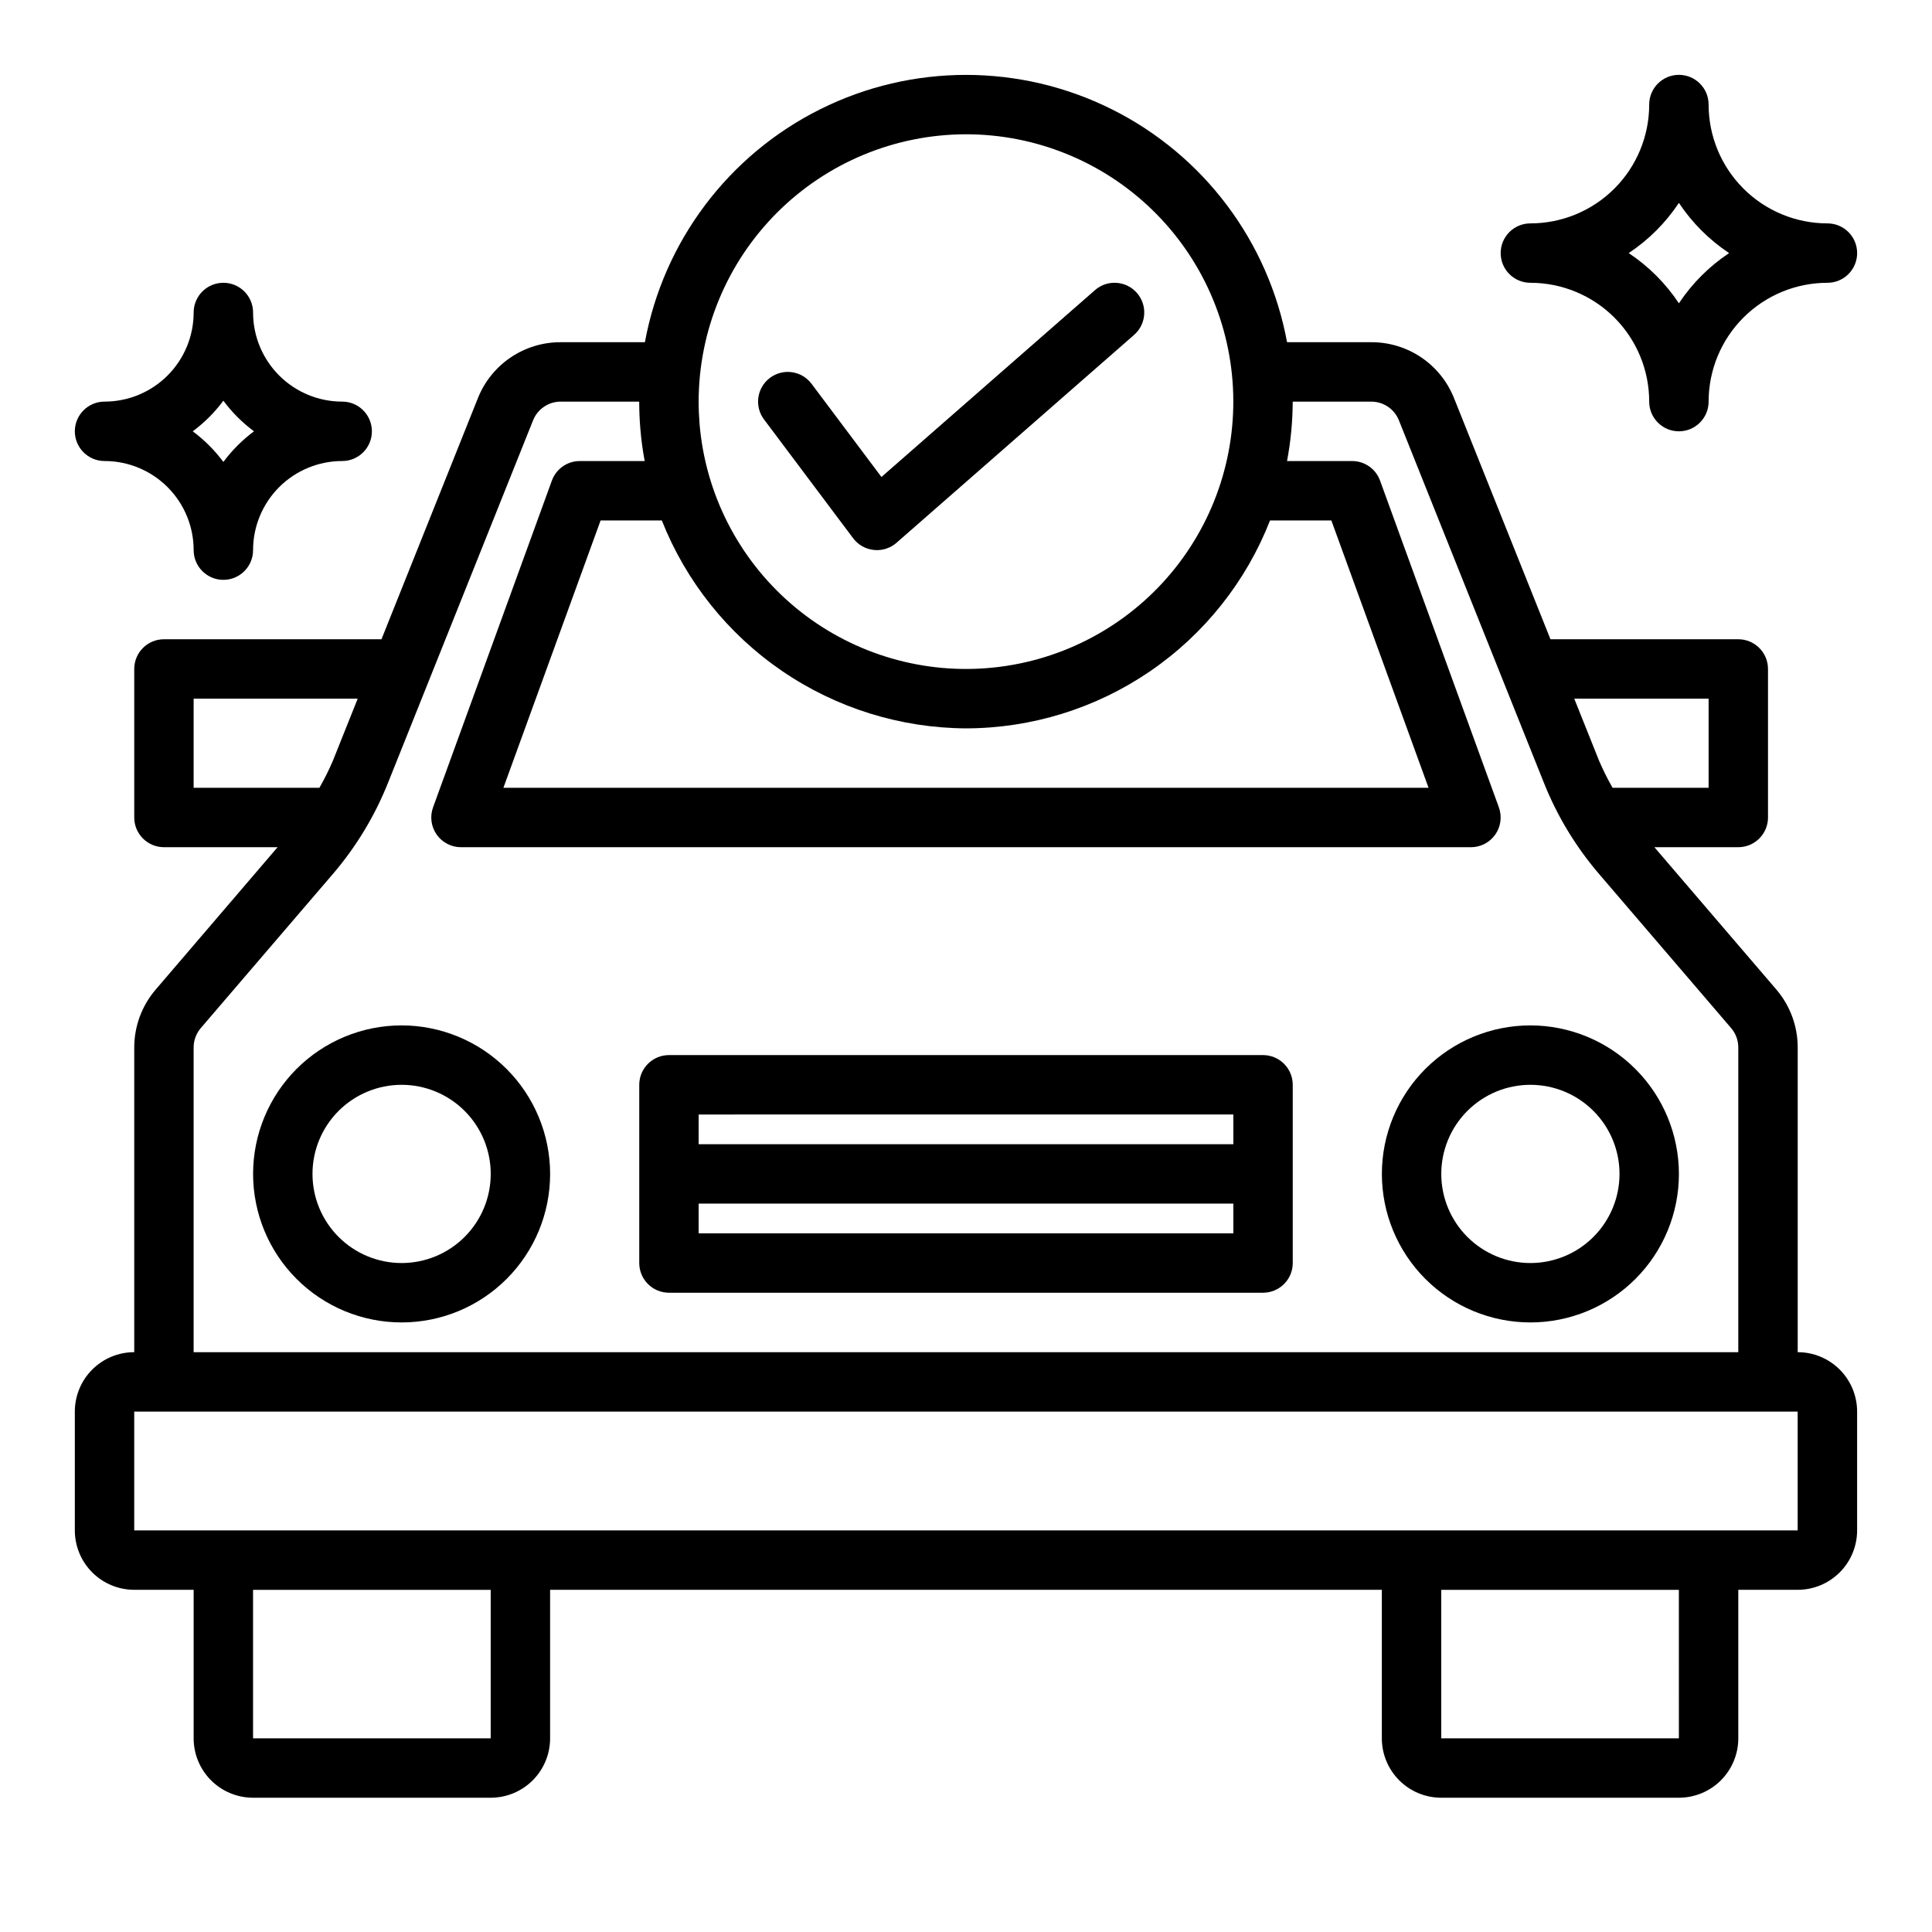
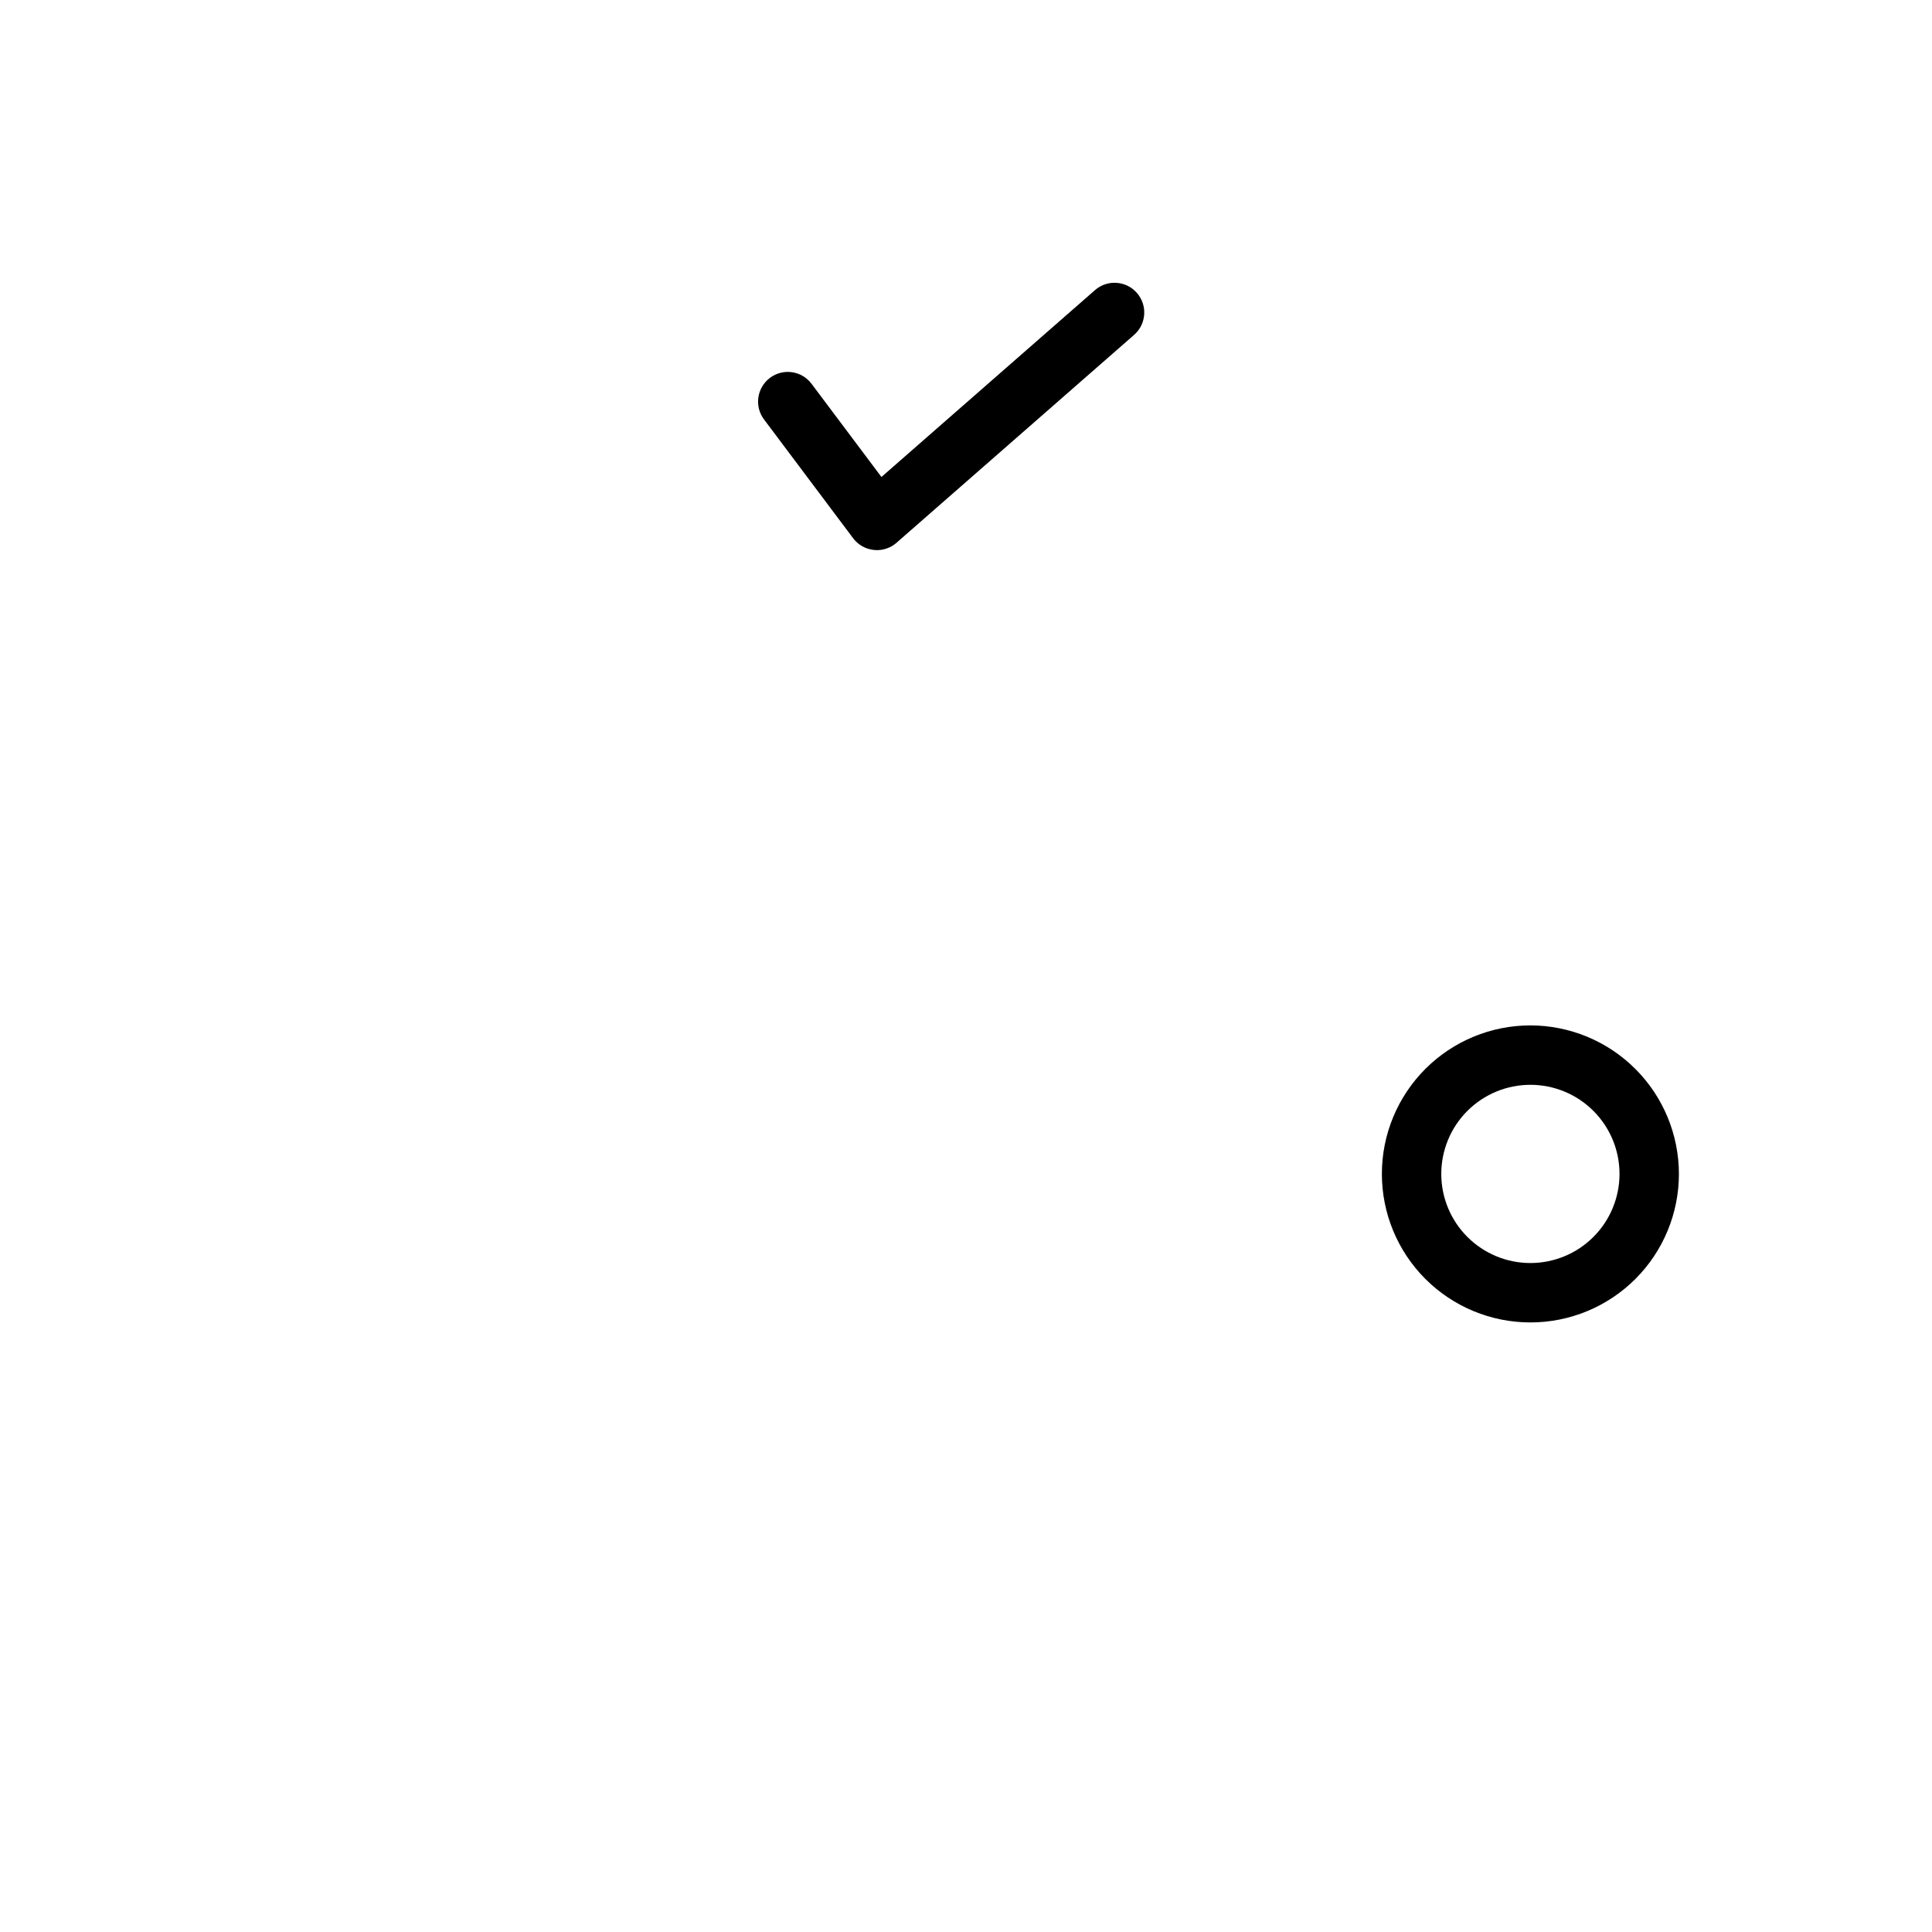
<svg xmlns="http://www.w3.org/2000/svg" fill="#000000" width="800px" height="800px" version="1.1" viewBox="144 144 512 512">
  <g>
-     <path d="m620.41 502.34v-80.77c0-5.633-2.016-11.086-5.684-15.363l-32.297-37.691h22.238c2.086 0 4.09-0.832 5.566-2.309 1.477-1.477 2.305-3.477 2.305-5.566v-39.359c0-2.086-0.828-4.09-2.305-5.566-1.477-1.477-3.481-2.305-5.566-2.305h-49.777l-25.551-63.883c-1.742-4.387-4.766-8.152-8.676-10.797-3.91-2.648-8.527-4.055-13.246-4.039h-22.336c-4.926-26.734-22.129-49.602-46.457-61.738-24.324-12.141-52.938-12.141-77.262 0-24.324 12.137-41.531 35.004-46.457 61.738h-22.332c-4.727-0.016-9.344 1.395-13.254 4.043-3.914 2.648-6.938 6.41-8.68 10.801l-25.543 63.875h-57.648c-4.348 0-7.871 3.523-7.871 7.871v39.359c0 2.09 0.828 4.09 2.305 5.566 1.477 1.477 3.481 2.309 5.566 2.309h30.117l-32.273 37.691c-3.68 4.273-5.707 9.723-5.715 15.363v80.77c-4.176 0-8.18 1.656-11.133 4.609-2.953 2.953-4.613 6.957-4.613 11.133v31.488c0 4.176 1.66 8.18 4.613 11.133s6.957 4.613 11.133 4.613h15.742v39.359c0 4.176 1.66 8.18 4.613 11.133 2.953 2.953 6.957 4.609 11.133 4.609h62.977c4.176 0 8.18-1.656 11.133-4.609 2.953-2.953 4.609-6.957 4.609-11.133v-39.359h220.42v39.359c0 4.176 1.66 8.18 4.609 11.133 2.953 2.953 6.957 4.609 11.133 4.609h62.977c4.176 0 8.18-1.656 11.133-4.609 2.953-2.953 4.613-6.957 4.613-11.133v-39.359h15.742c4.176 0 8.18-1.66 11.133-4.613s4.613-6.957 4.613-11.133v-31.488c0-4.176-1.66-8.18-4.613-11.133-2.953-2.953-6.957-4.609-11.133-4.609zm-23.613-173.19v23.617h-25.453c-1.32-2.312-2.512-4.699-3.566-7.148l-6.586-16.469zm-196.8 7.875c17.41-0.027 34.41-5.301 48.781-15.129 14.375-9.832 25.453-23.762 31.797-39.977h16.246l25.758 70.848h-245.17l25.758-70.848h16.219c6.402 16.18 17.5 30.074 31.863 39.895 14.367 9.82 31.344 15.117 48.746 15.211zm0-157.44c18.445 0 36.168 7.199 49.391 20.059 13.227 12.863 20.914 30.379 21.426 48.82 0.512 18.441-6.188 36.355-18.676 49.934s-29.781 21.746-48.203 22.773c-18.418 1.027-36.512-5.172-50.434-17.277s-22.57-29.164-24.109-47.547c-0.156-1.977-0.246-3.922-0.246-5.914 0.023-18.785 7.492-36.793 20.777-50.074 13.281-13.281 31.289-20.754 50.074-20.773zm-204.68 149.57h43.477l-6.582 16.469h0.004c-1.055 2.449-2.246 4.836-3.566 7.148h-33.332zm0 92.418c0-1.879 0.676-3.695 1.898-5.125l34.961-40.785v0.004c6.18-7.211 11.129-15.383 14.648-24.199l38.43-96.039h0.004c1.18-3.008 4.082-4.988 7.312-4.992h20.828c0 2.426 0.102 4.824 0.301 7.203 0.234 2.863 0.621 5.715 1.148 8.543h-17.191c-3.312-0.004-6.269 2.066-7.402 5.18l-31.488 86.594v-0.004c-0.879 2.414-0.523 5.106 0.949 7.211 1.477 2.102 3.883 3.356 6.453 3.356h267.65c2.566 0 4.977-1.254 6.449-3.356 1.473-2.106 1.828-4.797 0.949-7.211l-31.488-86.594v0.004c-1.133-3.113-4.09-5.184-7.398-5.18h-17.25c0.98-5.191 1.484-10.461 1.504-15.746h20.832c3.215 0 6.106 1.957 7.305 4.945l38.438 96.086c3.519 8.812 8.469 16.988 14.648 24.188l34.961 40.793c1.223 1.43 1.898 3.246 1.898 5.125v80.77h-409.35zm78.723 183.11h-62.977v-39.359h62.977zm314.88 0h-62.98v-39.359h62.977zm7.871-55.105h-417.22v-31.488h440.83v31.488z" />
-     <path d="m250.43 415.74c-10.438 0-20.449 4.148-27.832 11.527-7.379 7.383-11.527 17.395-11.527 27.832 0 10.441 4.148 20.453 11.527 27.832 7.383 7.383 17.395 11.527 27.832 11.527s20.449-4.144 27.832-11.527c7.383-7.379 11.527-17.391 11.527-27.832-0.012-10.434-4.164-20.438-11.539-27.816-7.379-7.379-17.387-11.531-27.82-11.543zm0 62.977c-6.262 0-12.27-2.488-16.699-6.918-4.43-4.43-6.918-10.434-6.918-16.699 0-6.262 2.488-12.27 6.918-16.699 4.43-4.426 10.438-6.914 16.699-6.914 6.266 0 12.27 2.488 16.699 6.914 4.43 4.43 6.918 10.438 6.918 16.699 0 6.266-2.488 12.27-6.918 16.699-4.43 4.43-10.434 6.918-16.699 6.918z" />
    <path d="m549.57 415.74c-10.438 0-20.449 4.148-27.832 11.527-7.379 7.383-11.527 17.395-11.527 27.832 0 10.441 4.148 20.453 11.527 27.832 7.383 7.383 17.395 11.527 27.832 11.527 10.441 0 20.449-4.144 27.832-11.527 7.383-7.379 11.527-17.391 11.527-27.832-0.012-10.434-4.16-20.438-11.539-27.816-7.379-7.379-17.383-11.531-27.82-11.543zm0 62.977c-6.262 0-12.27-2.488-16.699-6.918-4.43-4.43-6.918-10.434-6.918-16.699 0-6.262 2.488-12.27 6.918-16.699 4.43-4.426 10.438-6.914 16.699-6.914 6.266 0 12.27 2.488 16.699 6.914 4.43 4.43 6.918 10.438 6.918 16.699 0 6.266-2.488 12.27-6.918 16.699-4.43 4.43-10.434 6.918-16.699 6.918z" />
-     <path d="m478.72 423.61h-157.44c-4.348 0-7.871 3.527-7.871 7.875v47.23c0 2.086 0.828 4.09 2.305 5.566 1.477 1.477 3.481 2.305 5.566 2.305h157.44c2.086 0 4.09-0.828 5.566-2.305 1.477-1.477 2.305-3.481 2.305-5.566v-47.23c0-2.09-0.828-4.09-2.305-5.566-1.477-1.477-3.481-2.309-5.566-2.309zm-7.871 15.742v7.871l-141.7 0.004v-7.871zm-141.7 31.492v-7.871h141.7v7.871z" />
    <path d="m370.09 286.64c1.32 1.758 3.32 2.883 5.508 3.102 0.262 0.031 0.527 0.047 0.789 0.047 1.906 0.004 3.75-0.688 5.188-1.941l62.977-55.105c3.273-2.867 3.606-7.844 0.738-11.117-2.863-3.273-7.84-3.606-11.113-0.738l-56.586 49.516-18.523-24.695c-2.606-3.477-7.543-4.184-11.02-1.574-3.477 2.609-4.184 7.543-1.574 11.02z" />
-     <path d="m628.29 203.2c-8.352 0-16.363-3.32-22.266-9.223-5.906-5.906-9.223-13.914-9.223-22.266 0-4.348-3.527-7.875-7.875-7.875-4.348 0-7.871 3.527-7.871 7.875 0 8.352-3.316 16.359-9.223 22.266-5.906 5.902-13.914 9.223-22.266 9.223-4.348 0-7.871 3.523-7.871 7.871 0 4.348 3.523 7.871 7.871 7.871 8.352 0 16.359 3.316 22.266 9.223s9.223 13.914 9.223 22.266c0 4.348 3.523 7.871 7.871 7.871 4.348 0 7.875-3.523 7.875-7.871 0-8.352 3.316-16.359 9.223-22.266 5.902-5.906 13.914-9.223 22.266-9.223 4.348 0 7.871-3.523 7.871-7.871 0-4.348-3.523-7.871-7.871-7.871zm-39.363 21.176c-3.504-5.277-8.027-9.801-13.301-13.305 5.273-3.504 9.797-8.027 13.301-13.305 3.508 5.277 8.027 9.801 13.305 13.305-5.277 3.504-9.797 8.027-13.305 13.305z" />
-     <path d="m195.32 289.79c0 4.348 3.527 7.875 7.875 7.875 4.348 0 7.871-3.527 7.871-7.875 0-6.262 2.488-12.27 6.918-16.699 4.426-4.426 10.434-6.914 16.699-6.914 4.348 0 7.871-3.527 7.871-7.875 0-4.348-3.523-7.871-7.871-7.871-6.266 0-12.273-2.488-16.699-6.918-4.43-4.426-6.918-10.434-6.918-16.699 0-4.348-3.523-7.871-7.871-7.871-4.348 0-7.875 3.523-7.875 7.871 0 6.266-2.488 12.273-6.914 16.699-4.43 4.43-10.438 6.918-16.699 6.918-4.348 0-7.875 3.523-7.875 7.871 0 4.348 3.527 7.875 7.875 7.875 6.262 0 12.27 2.488 16.699 6.914 4.426 4.43 6.914 10.438 6.914 16.699zm7.871-39.605 0.004 0.004c2.293 3.086 5.027 5.82 8.113 8.113-3.086 2.293-5.82 5.027-8.113 8.117-2.293-3.09-5.027-5.824-8.117-8.117 3.09-2.293 5.824-5.027 8.117-8.113z" />
  </g>
</svg>